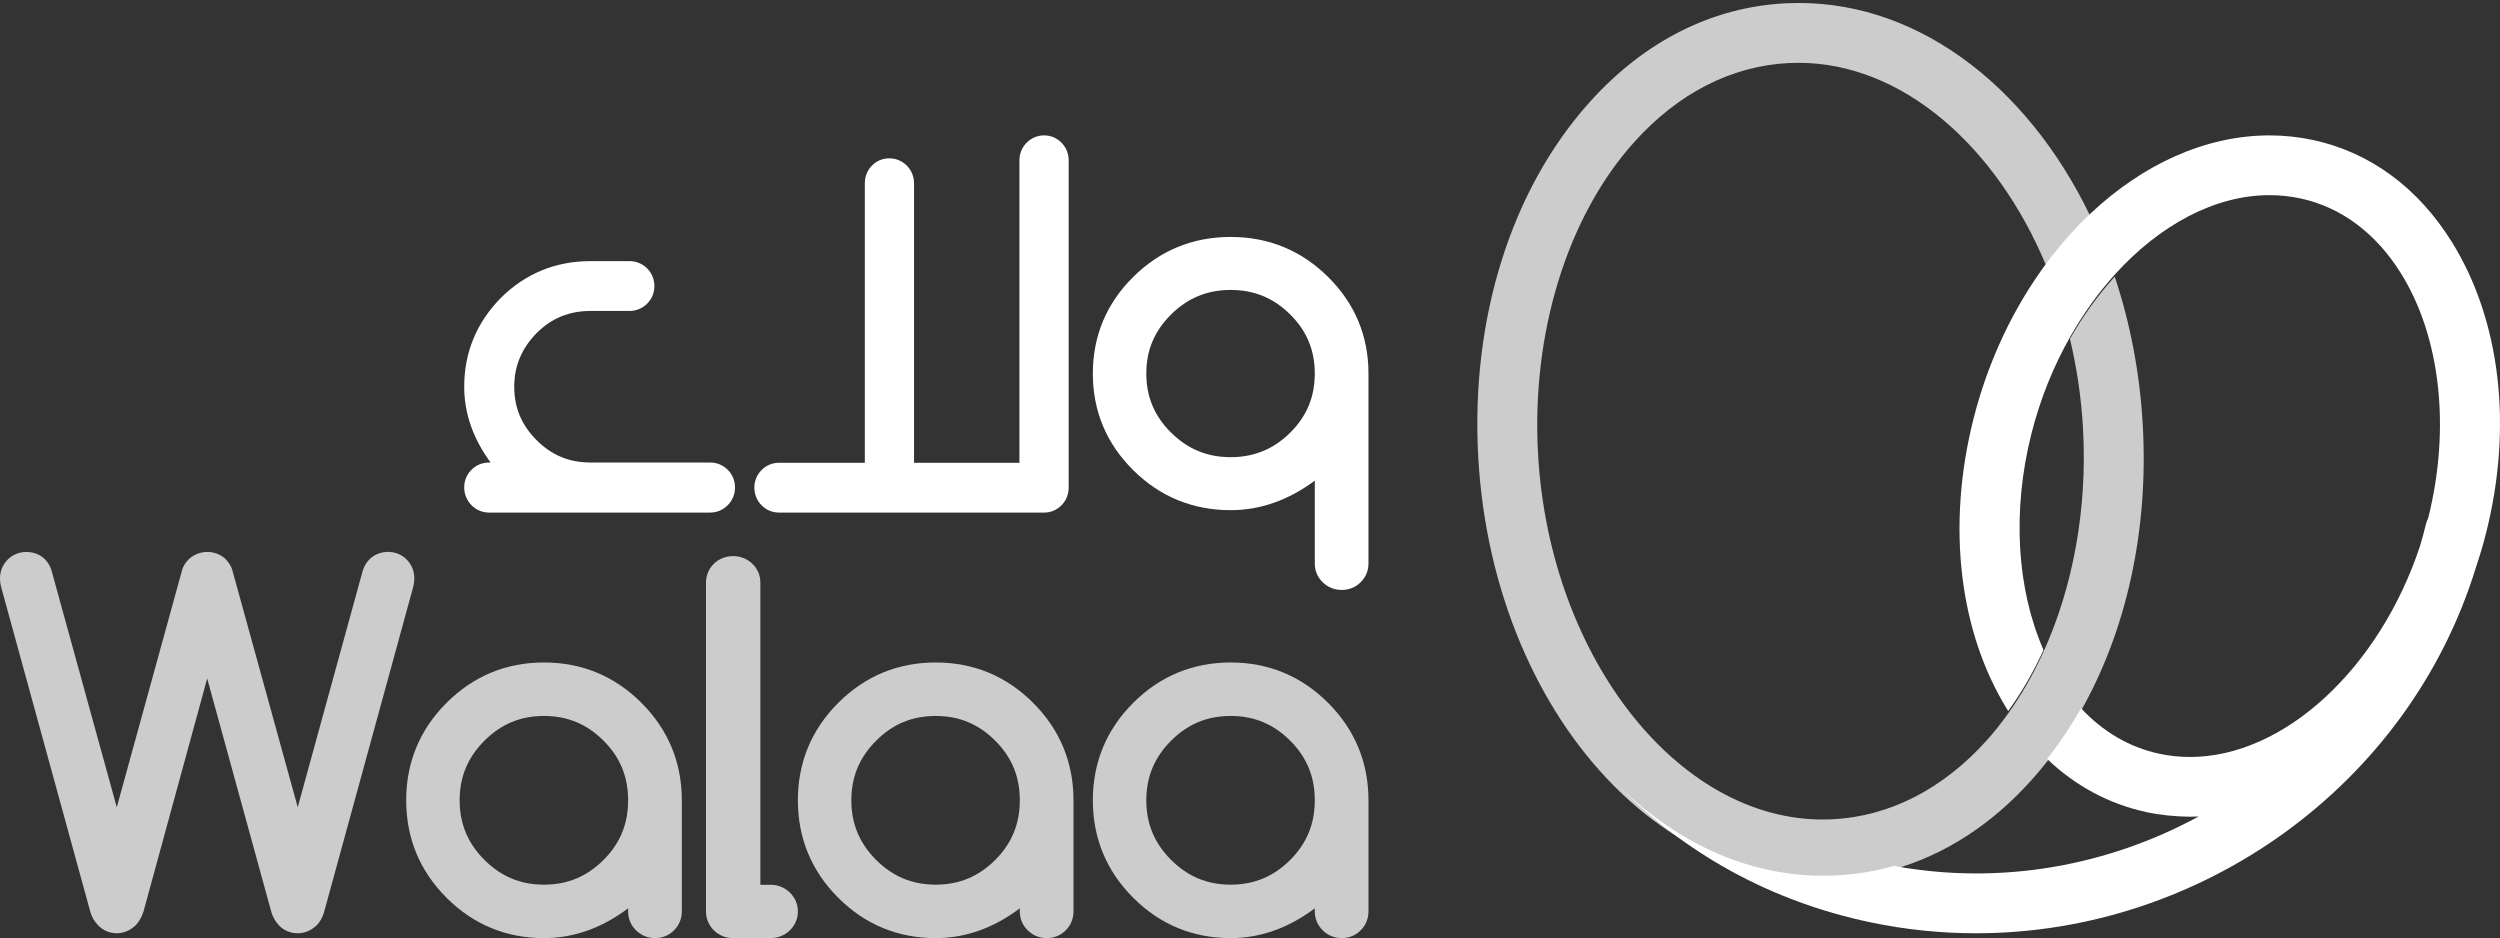
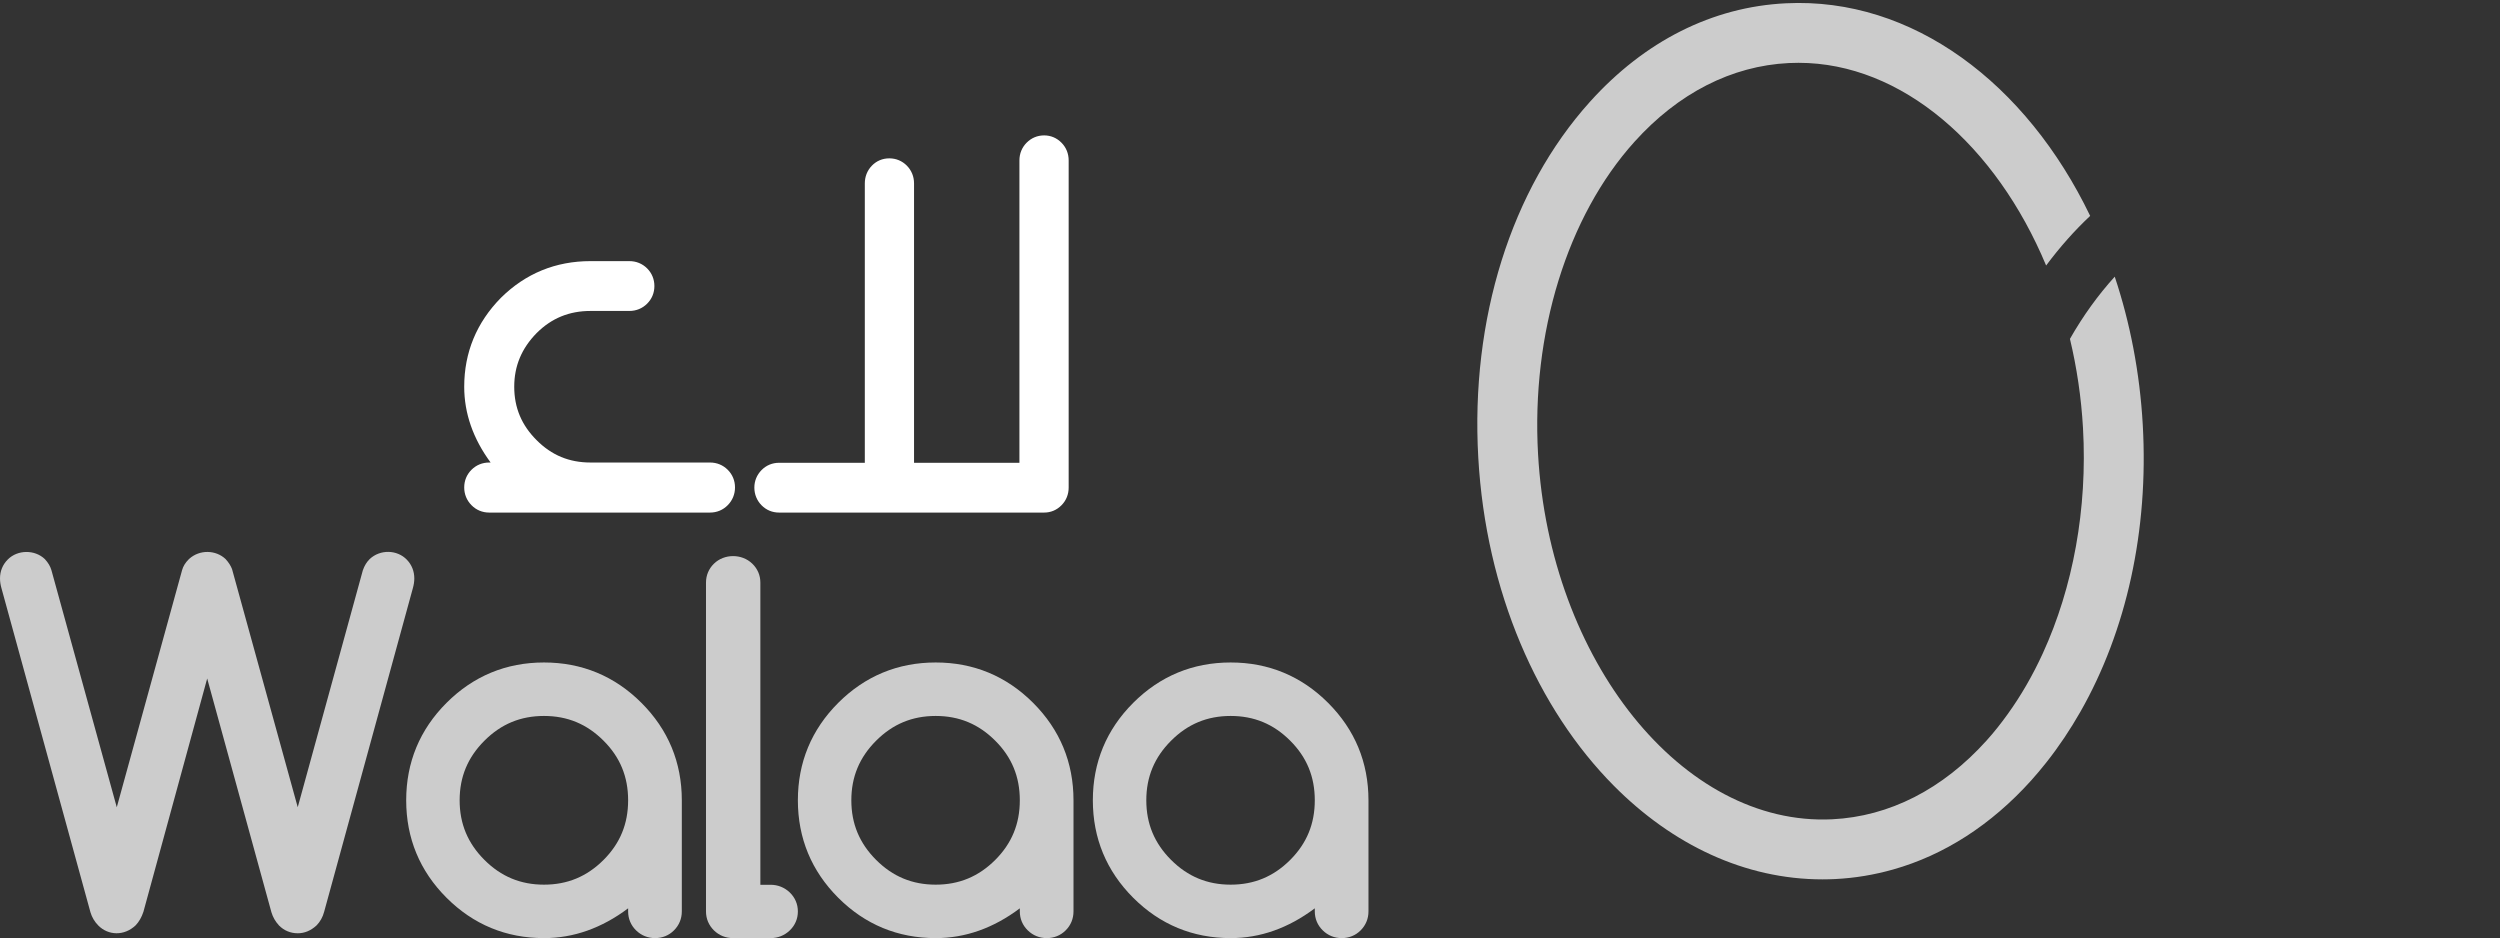
<svg xmlns="http://www.w3.org/2000/svg" width="517px" height="194px" viewBox="0 0 517 194" version="1.1">
  <rect x="0" y="0" width="517" height="194" fill="#333333" stroke="none" />
  <title>Logo Mono</title>
  <desc>Created with Sketch.</desc>
  <g id="Page-1" stroke="none" stroke-width="1" fill="none" fill-rule="evenodd">
    <g id="Logos" transform="translate(-88, -401)" fill="#FFFFFF">
      <g id="Logo-Mono" transform="translate(88, 401)">
        <path d="M85.68,119.624 C85.68,118.134 85.149,116.794 84.142,115.753 C82.12,113.642 78.599,113.584 76.449,115.617 C75.84,116.227 75.384,116.945 75.035,117.94 L61.571,166.934 L47.983,117.678 C47.712,116.985 47.313,116.346 46.662,115.624 C44.658,113.713 41.304,113.602 39.122,115.574 L39.022,115.67 C38.324,116.367 37.865,117.125 37.655,117.904 L24.149,166.941 L10.628,117.89 C10.4,117.125 9.998,116.414 9.278,115.624 C7.189,113.624 3.629,113.656 1.6,115.71 C0.553,116.762 0.001,118.112 0.001,119.624 C0.001,120.288 0.108,120.985 0.321,121.707 L18.709,188.67 C19.019,189.704 19.56,190.616 20.322,191.388 C22.376,193.475 25.704,193.615 28.079,191.331 C28.759,190.598 29.275,189.715 29.659,188.562 L42.846,140.315 L56.132,188.663 C56.431,189.668 56.94,190.562 57.702,191.392 C58.741,192.441 60.083,193.001 61.575,193.001 C62.96,193.001 64.263,192.473 65.441,191.396 C66.199,190.634 66.74,189.672 67.032,188.562 L85.349,121.75 C85.573,120.974 85.68,120.281 85.68,119.624 L85.68,119.624 Z" id="Fill-1" fill-opacity="0.75" />
        <path d="M129.897,165.502 C129.897,170.376 128.236,174.407 124.821,177.825 C121.37,181.273 117.342,182.948 112.496,182.948 C107.655,182.948 103.623,181.273 100.176,177.825 C96.728,174.378 95.053,170.347 95.053,165.502 C95.053,160.657 96.728,156.626 100.176,153.182 C103.62,149.734 107.651,148.059 112.496,148.059 C117.345,148.059 121.377,149.734 124.821,153.182 C128.236,156.593 129.897,160.624 129.897,165.502 M112.496,137 C104.668,137 97.888,139.81 92.344,145.35 C86.806,150.883 84,157.663 84,165.502 C84,173.337 86.806,180.12 92.344,185.657 C97.881,191.194 104.661,194 112.496,194 C118.621,194 124.453,191.932 129.897,187.84 L129.897,188.478 C129.897,190.001 130.473,191.363 131.55,192.411 C132.617,193.449 133.971,194 135.47,194 C136.983,194 138.341,193.442 139.382,192.397 C140.438,191.341 141,189.991 141,188.478 L141,165.502 C141,157.663 138.19,150.887 132.649,145.35 C127.108,139.81 120.328,137 112.496,137" id="Fill-4" fill-opacity="0.75" />
        <path d="M159.356,182.972 L157.244,182.972 L157.244,120.482 C157.244,118.97 156.664,117.615 155.566,116.559 C153.402,114.475 149.772,114.478 147.627,116.584 C146.565,117.633 146,118.984 146,120.482 L146,188.488 C146,189.986 146.565,191.337 147.642,192.405 C148.711,193.447 150.082,194 151.6,194 L159.356,194 C160.859,194 162.227,193.457 163.322,192.415 C164.42,191.359 165,190.001 165,188.488 C165,186.975 164.42,185.617 163.311,184.546 C162.224,183.519 160.856,182.972 159.356,182.972" id="Fill-6" fill-opacity="0.75" />
        <path d="M210.898,165.502 C210.898,170.376 209.237,174.407 205.822,177.825 C202.371,181.273 198.343,182.948 193.502,182.948 C188.657,182.948 184.626,181.273 181.178,177.825 C177.731,174.374 176.056,170.347 176.056,165.502 C176.056,160.66 177.731,156.629 181.178,153.182 C184.622,149.734 188.653,148.059 193.502,148.059 C198.347,148.059 202.378,149.734 205.822,153.182 C209.237,156.593 210.898,160.624 210.898,165.502 M193.502,137 C185.674,137 178.891,139.81 173.347,145.35 C167.81,150.887 165,157.663 165,165.502 C165,173.333 167.81,180.117 173.347,185.657 C178.883,191.194 185.667,194 193.502,194 C199.626,194 205.454,191.936 210.898,187.844 L210.898,188.478 C210.898,189.998 211.47,191.359 212.555,192.411 C213.617,193.452 214.975,194 216.47,194 C217.983,194 219.338,193.442 220.383,192.397 C221.442,191.345 222,189.991 222,188.478 L222,165.502 C222,157.663 219.19,150.887 213.65,145.35 C208.109,139.81 201.33,137 193.502,137" id="Fill-8" fill-opacity="0.75" />
        <path d="M271.898,165.502 C271.898,170.376 270.24,174.403 266.822,177.825 C263.371,181.273 259.343,182.948 254.502,182.948 C249.66,182.948 245.629,181.273 242.178,177.825 C238.731,174.378 237.056,170.347 237.056,165.502 C237.056,160.657 238.731,156.626 242.178,153.182 C245.622,149.734 249.653,148.059 254.502,148.059 C259.347,148.059 263.378,149.734 266.822,153.182 C270.24,156.597 271.898,160.624 271.898,165.502 M274.65,145.35 C269.109,139.81 262.33,137 254.502,137 C246.67,137 239.891,139.81 234.347,145.35 C228.81,150.887 226,157.663 226,165.502 C226,173.333 228.81,180.117 234.347,185.657 C239.883,191.194 246.663,194 254.502,194 C260.626,194 266.454,191.932 271.898,187.84 L271.898,188.478 C271.898,189.998 272.474,191.359 273.555,192.411 C274.617,193.449 275.968,194 277.47,194 C278.983,194 280.345,193.442 281.383,192.397 C282.438,191.345 283,189.991 283,188.478 L283,165.502 C283,157.663 280.19,150.887 274.65,145.35" id="Fill-10" fill-opacity="0.75" />
-         <path d="M271.898,77.253 C271.898,82.084 270.24,86.077 266.822,89.465 C263.371,92.883 259.343,94.543 254.498,94.543 C249.66,94.543 245.629,92.883 242.178,89.465 C238.727,86.052 237.056,82.056 237.056,77.253 C237.056,72.45 238.727,68.454 242.178,65.037 C245.622,61.62 249.653,59.959 254.498,59.959 C259.347,59.959 263.378,61.62 266.822,65.037 C270.24,68.426 271.898,72.418 271.898,77.253 M274.65,57.274 C269.106,51.782 262.33,49 254.498,49 C246.67,49 239.887,51.782 234.347,57.274 C228.81,62.762 226,69.483 226,77.253 C226,85.016 228.81,91.737 234.347,97.229 C239.883,102.717 246.663,105.502 254.498,105.502 C260.622,105.502 266.454,103.449 271.898,99.393 L271.898,116.526 C271.898,118.036 272.47,119.386 273.551,120.425 C274.614,121.457 275.968,122 277.467,122 C278.983,122 280.341,121.447 281.379,120.411 C282.438,119.368 283,118.026 283,116.526 L283,77.253 C283,69.483 280.19,62.762 274.65,57.274" id="Fill-12" />
        <path d="M215.933,28 C214.538,28 213.288,28.522 212.309,29.509 C211.333,30.496 210.817,31.76 210.817,33.175 L210.817,95.704 L189.023,95.704 L189.023,37.922 C189.023,36.51 188.507,35.246 187.535,34.255 C186.556,33.272 185.303,32.746 183.911,32.746 C182.504,32.746 181.247,33.279 180.286,34.281 C179.342,35.267 178.844,36.524 178.844,37.922 L178.844,95.704 L161.116,95.704 C159.721,95.704 158.464,96.223 157.492,97.209 C156.52,98.2 156,99.449 156,100.829 C156,102.237 156.52,103.504 157.488,104.491 C158.464,105.481 159.717,106 161.116,106 L215.933,106 C217.301,106 218.536,105.481 219.508,104.495 C220.484,103.512 221,102.24 221,100.829 L221,33.175 C221,31.76 220.484,30.492 219.512,29.509 C218.536,28.522 217.301,28 215.933,28" id="Fill-14" />
        <path d="M122.118,64.305 L130.153,64.305 C131.565,64.305 132.836,63.784 133.82,62.805 C134.806,61.825 135.329,60.562 135.329,59.152 C135.329,57.749 134.806,56.483 133.82,55.496 C132.829,54.517 131.565,54 130.153,54 L122.118,54 C114.912,54 108.685,56.551 103.585,61.592 C98.553,66.708 96,72.898 96,79.977 C96,85.47 97.833,90.726 101.46,95.649 L101.172,95.649 C99.756,95.649 98.489,96.169 97.505,97.149 C96.519,98.135 96,99.395 96,100.801 C96,102.197 96.511,103.456 97.484,104.454 C98.474,105.469 99.749,106 101.172,106 L146.828,106 C148.251,106 149.522,105.469 150.513,104.454 C151.485,103.46 152,102.197 152,100.801 C152,99.395 151.478,98.132 150.495,97.152 C149.508,96.169 148.24,95.649 146.828,95.649 L122.118,95.649 C117.714,95.649 114.072,94.142 110.979,91.031 C107.86,87.924 106.344,84.307 106.344,79.977 C106.344,75.696 107.863,72.055 110.979,68.876 C114.065,65.801 117.71,64.305 122.118,64.305" id="Fill-16" />
        <path d="M443.123,87.827 C442.509,77.005 440.492,66.704 437.329,57.216 C433.897,60.995 430.771,65.322 428.064,70.08 C429.475,75.986 430.401,82.165 430.764,88.527 C431.711,105.216 428.689,121.503 422.46,135.092 C420.378,139.638 417.934,143.879 415.155,147.729 C413.791,149.624 412.359,151.44 410.833,153.13 C401.758,163.216 390.716,168.85 378.899,169.428 C347.905,170.938 320.483,136.509 318.071,93.938 C316.649,68.925 324.098,44.776 337.994,29.339 C347.072,19.253 358.118,13.619 369.932,13.038 C370.603,13.006 371.271,12.991 371.935,12.991 C393.294,12.991 412.783,30.086 423.139,54.909 C425.939,51.145 428.99,47.704 432.246,44.647 C419.054,17.225 395.484,-0.619 369.329,0.68 C354.144,1.423 340.126,8.47 328.793,21.061 C312.496,39.164 304.081,65.986 305.708,94.638 C307.28,122.35 318.006,146.653 333.761,162.513 C345.809,174.648 360.796,181.854 376.896,181.854 C377.761,181.854 378.633,181.828 379.502,181.789 C383.594,181.588 387.597,180.913 391.488,179.815 C402.042,176.834 411.759,170.604 420.041,161.408 C421.129,160.199 422.18,158.939 423.196,157.655 C425.781,154.389 428.125,150.876 430.239,147.17 C439.741,130.495 444.365,109.701 443.123,87.827" id="Fill-18" fill-opacity="0.75" />
-         <path d="M507.052,50.056 C500.057,38.802 490.139,31.508 478.368,28.96 C475.421,28.326 472.387,28 469.347,28 C456.102,28 443.144,33.987 432.373,44.105 C429.121,47.158 426.073,50.594 423.273,54.352 C416.482,63.474 411.161,74.51 408.081,86.767 C402.548,108.787 405.133,130.683 415.173,146.845 C415.216,146.909 415.259,146.974 415.302,147.035 C418.077,143.19 420.515,138.955 422.599,134.416 C417.073,121.843 416.08,105.674 420.078,89.773 C421.914,82.464 424.707,75.628 428.196,69.501 C430.899,64.75 434.022,60.432 437.45,56.656 C446.643,46.545 458.02,40.357 469.347,40.357 C471.509,40.357 473.66,40.583 475.751,41.035 C484.169,42.858 491.366,48.233 496.547,56.574 C504.711,69.709 506.805,88.608 502.151,107.125 C502.147,107.139 502.144,107.15 502.14,107.161 C501.946,107.558 501.785,107.978 501.674,108.425 C501.312,109.92 500.914,111.396 500.48,112.854 C492.136,138.128 472.437,156.544 452.878,156.544 C450.72,156.544 448.565,156.311 446.478,155.86 C440.358,154.538 434.89,151.327 430.368,146.476 C428.257,150.177 425.915,153.685 423.334,156.945 C429.171,162.513 436.109,166.261 443.861,167.938 C446.804,168.575 449.813,168.855 452.882,168.898 C453.484,168.898 454.083,168.873 454.682,168.848 C435.969,179.03 413.839,183.147 391.663,179.073 C387.776,180.17 383.778,180.843 379.69,181.044 C378.819,181.083 377.951,181.108 377.084,181.108 C361.006,181.108 346.037,173.914 334,161.796 C348.202,176.511 366.406,186.493 386.951,190.764 C394.208,192.276 401.469,193 408.651,193 C455.213,193 498.149,162.459 512.011,117.368 C512.803,115.007 513.524,112.596 514.144,110.135 C519.677,88.114 517.095,66.219 507.052,50.056" id="Fill-21" />
      </g>
    </g>
  </g>
</svg>